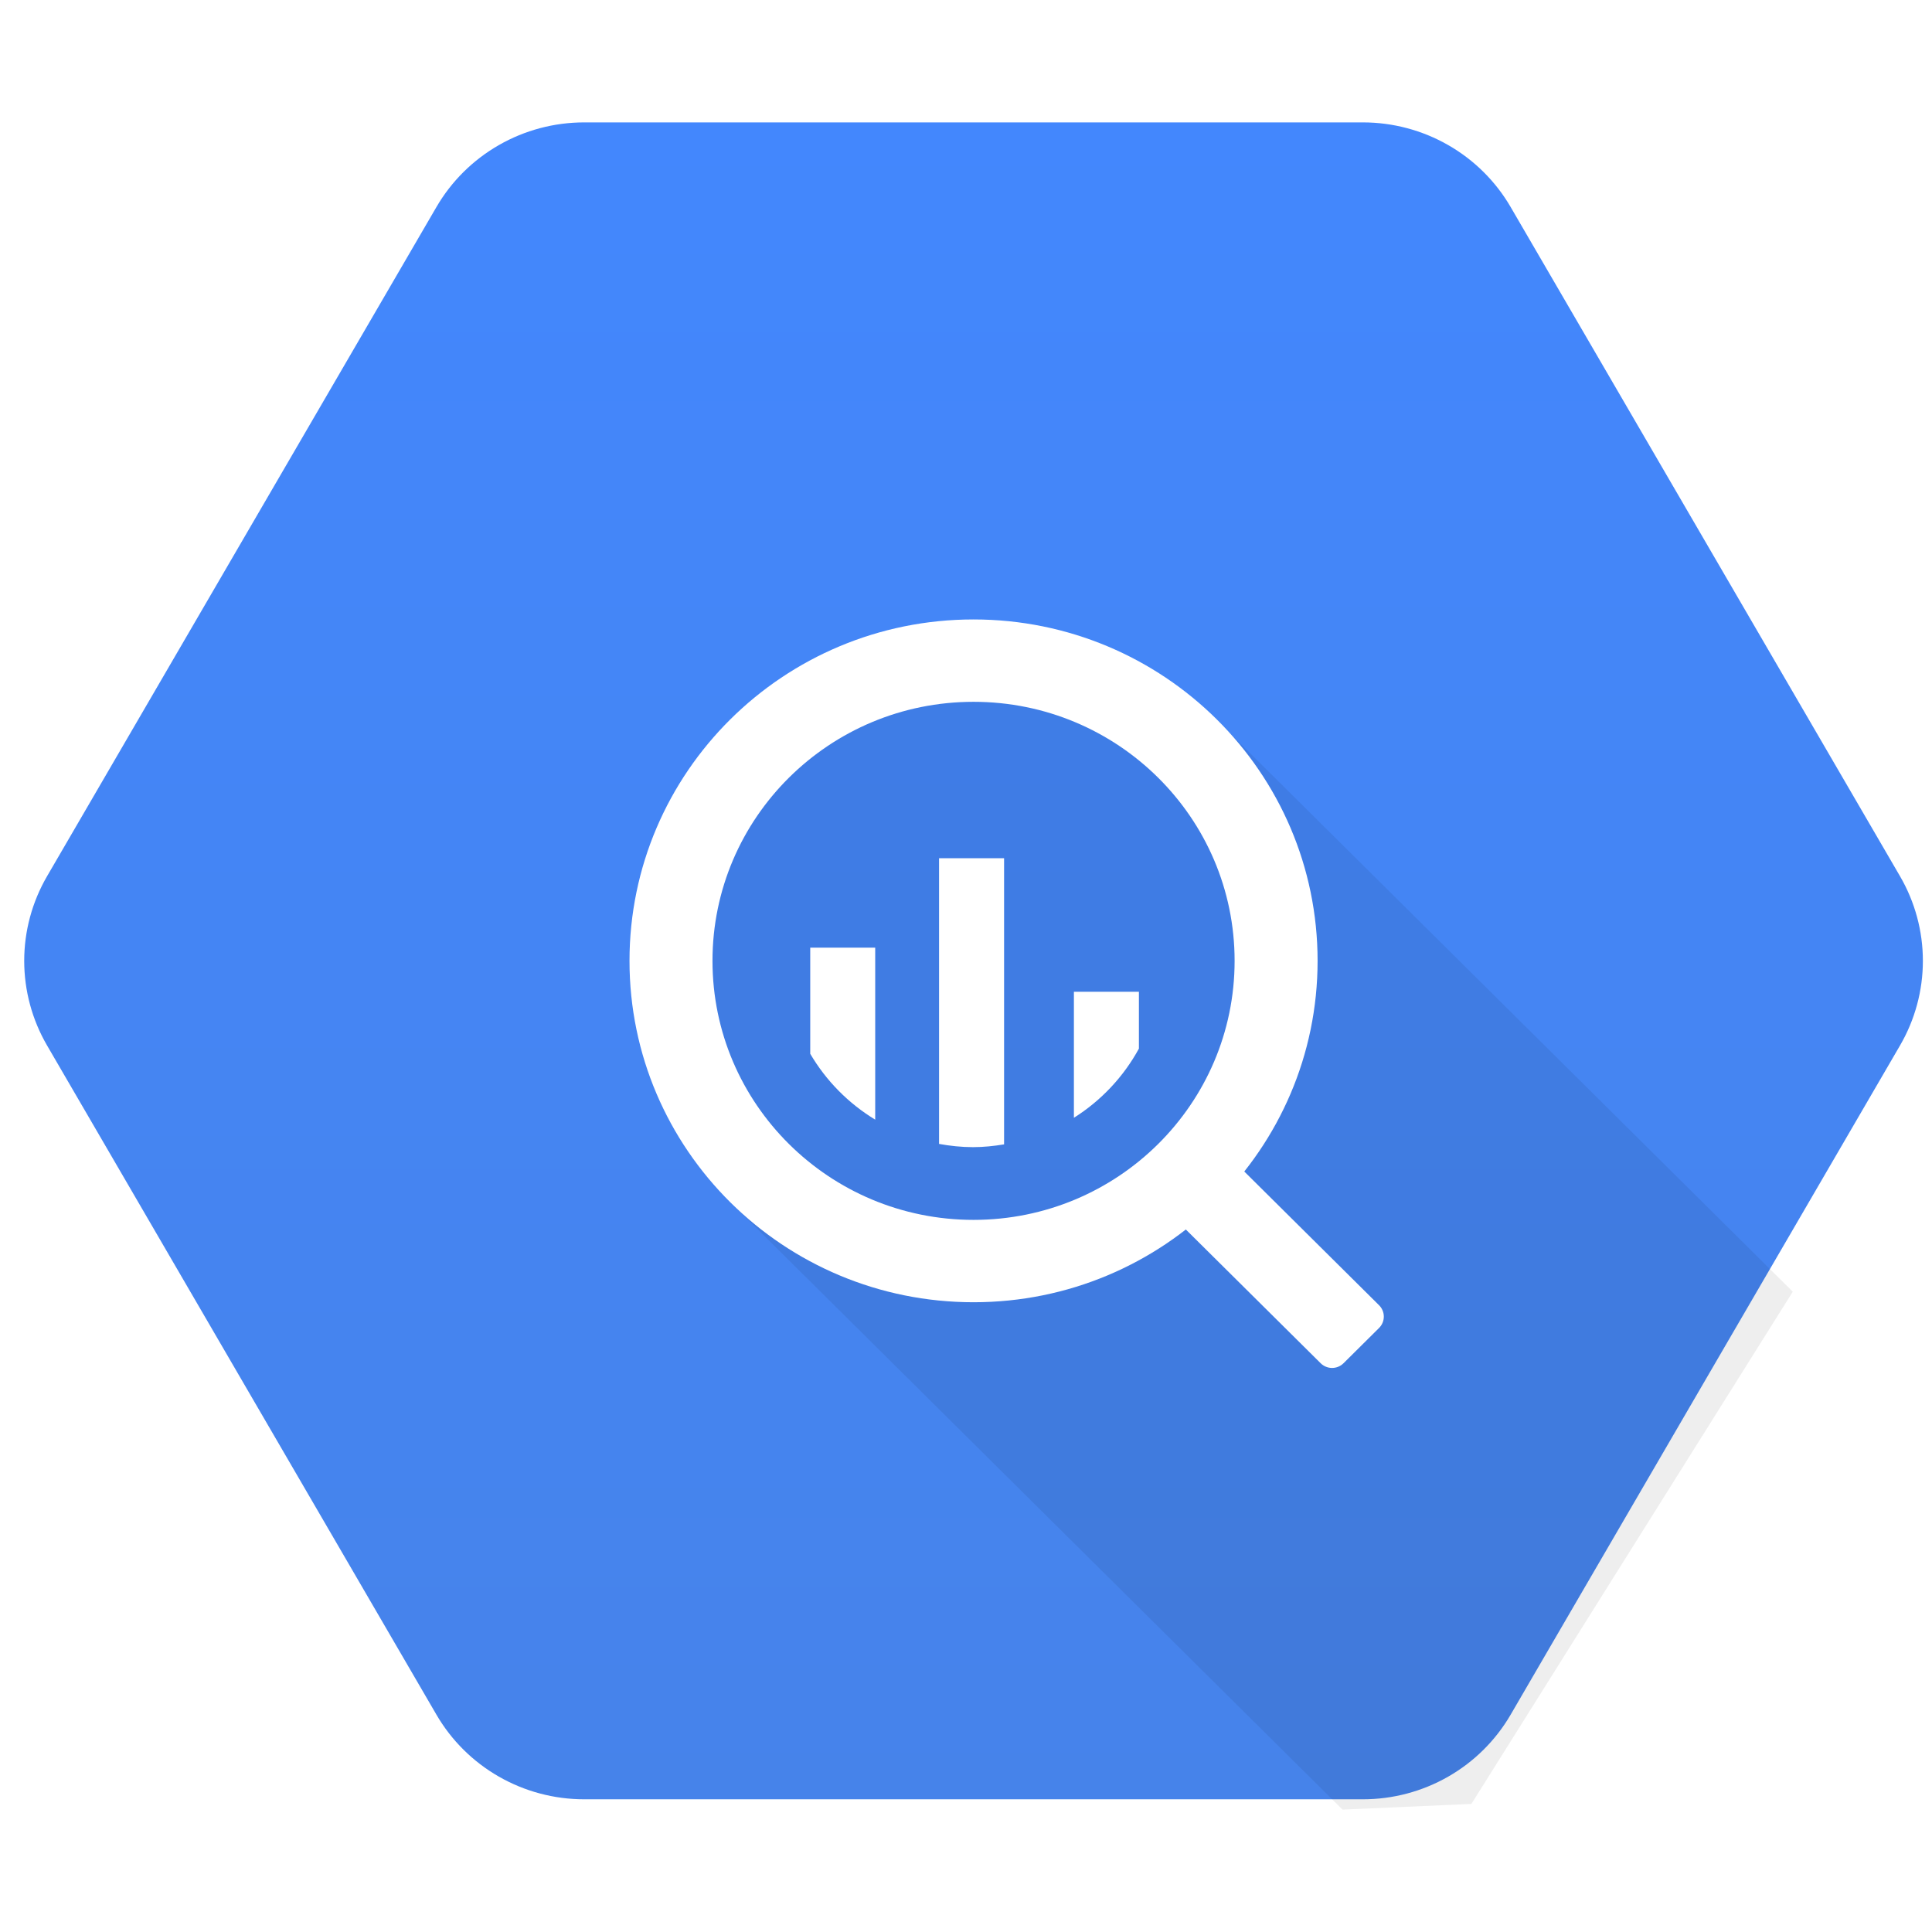
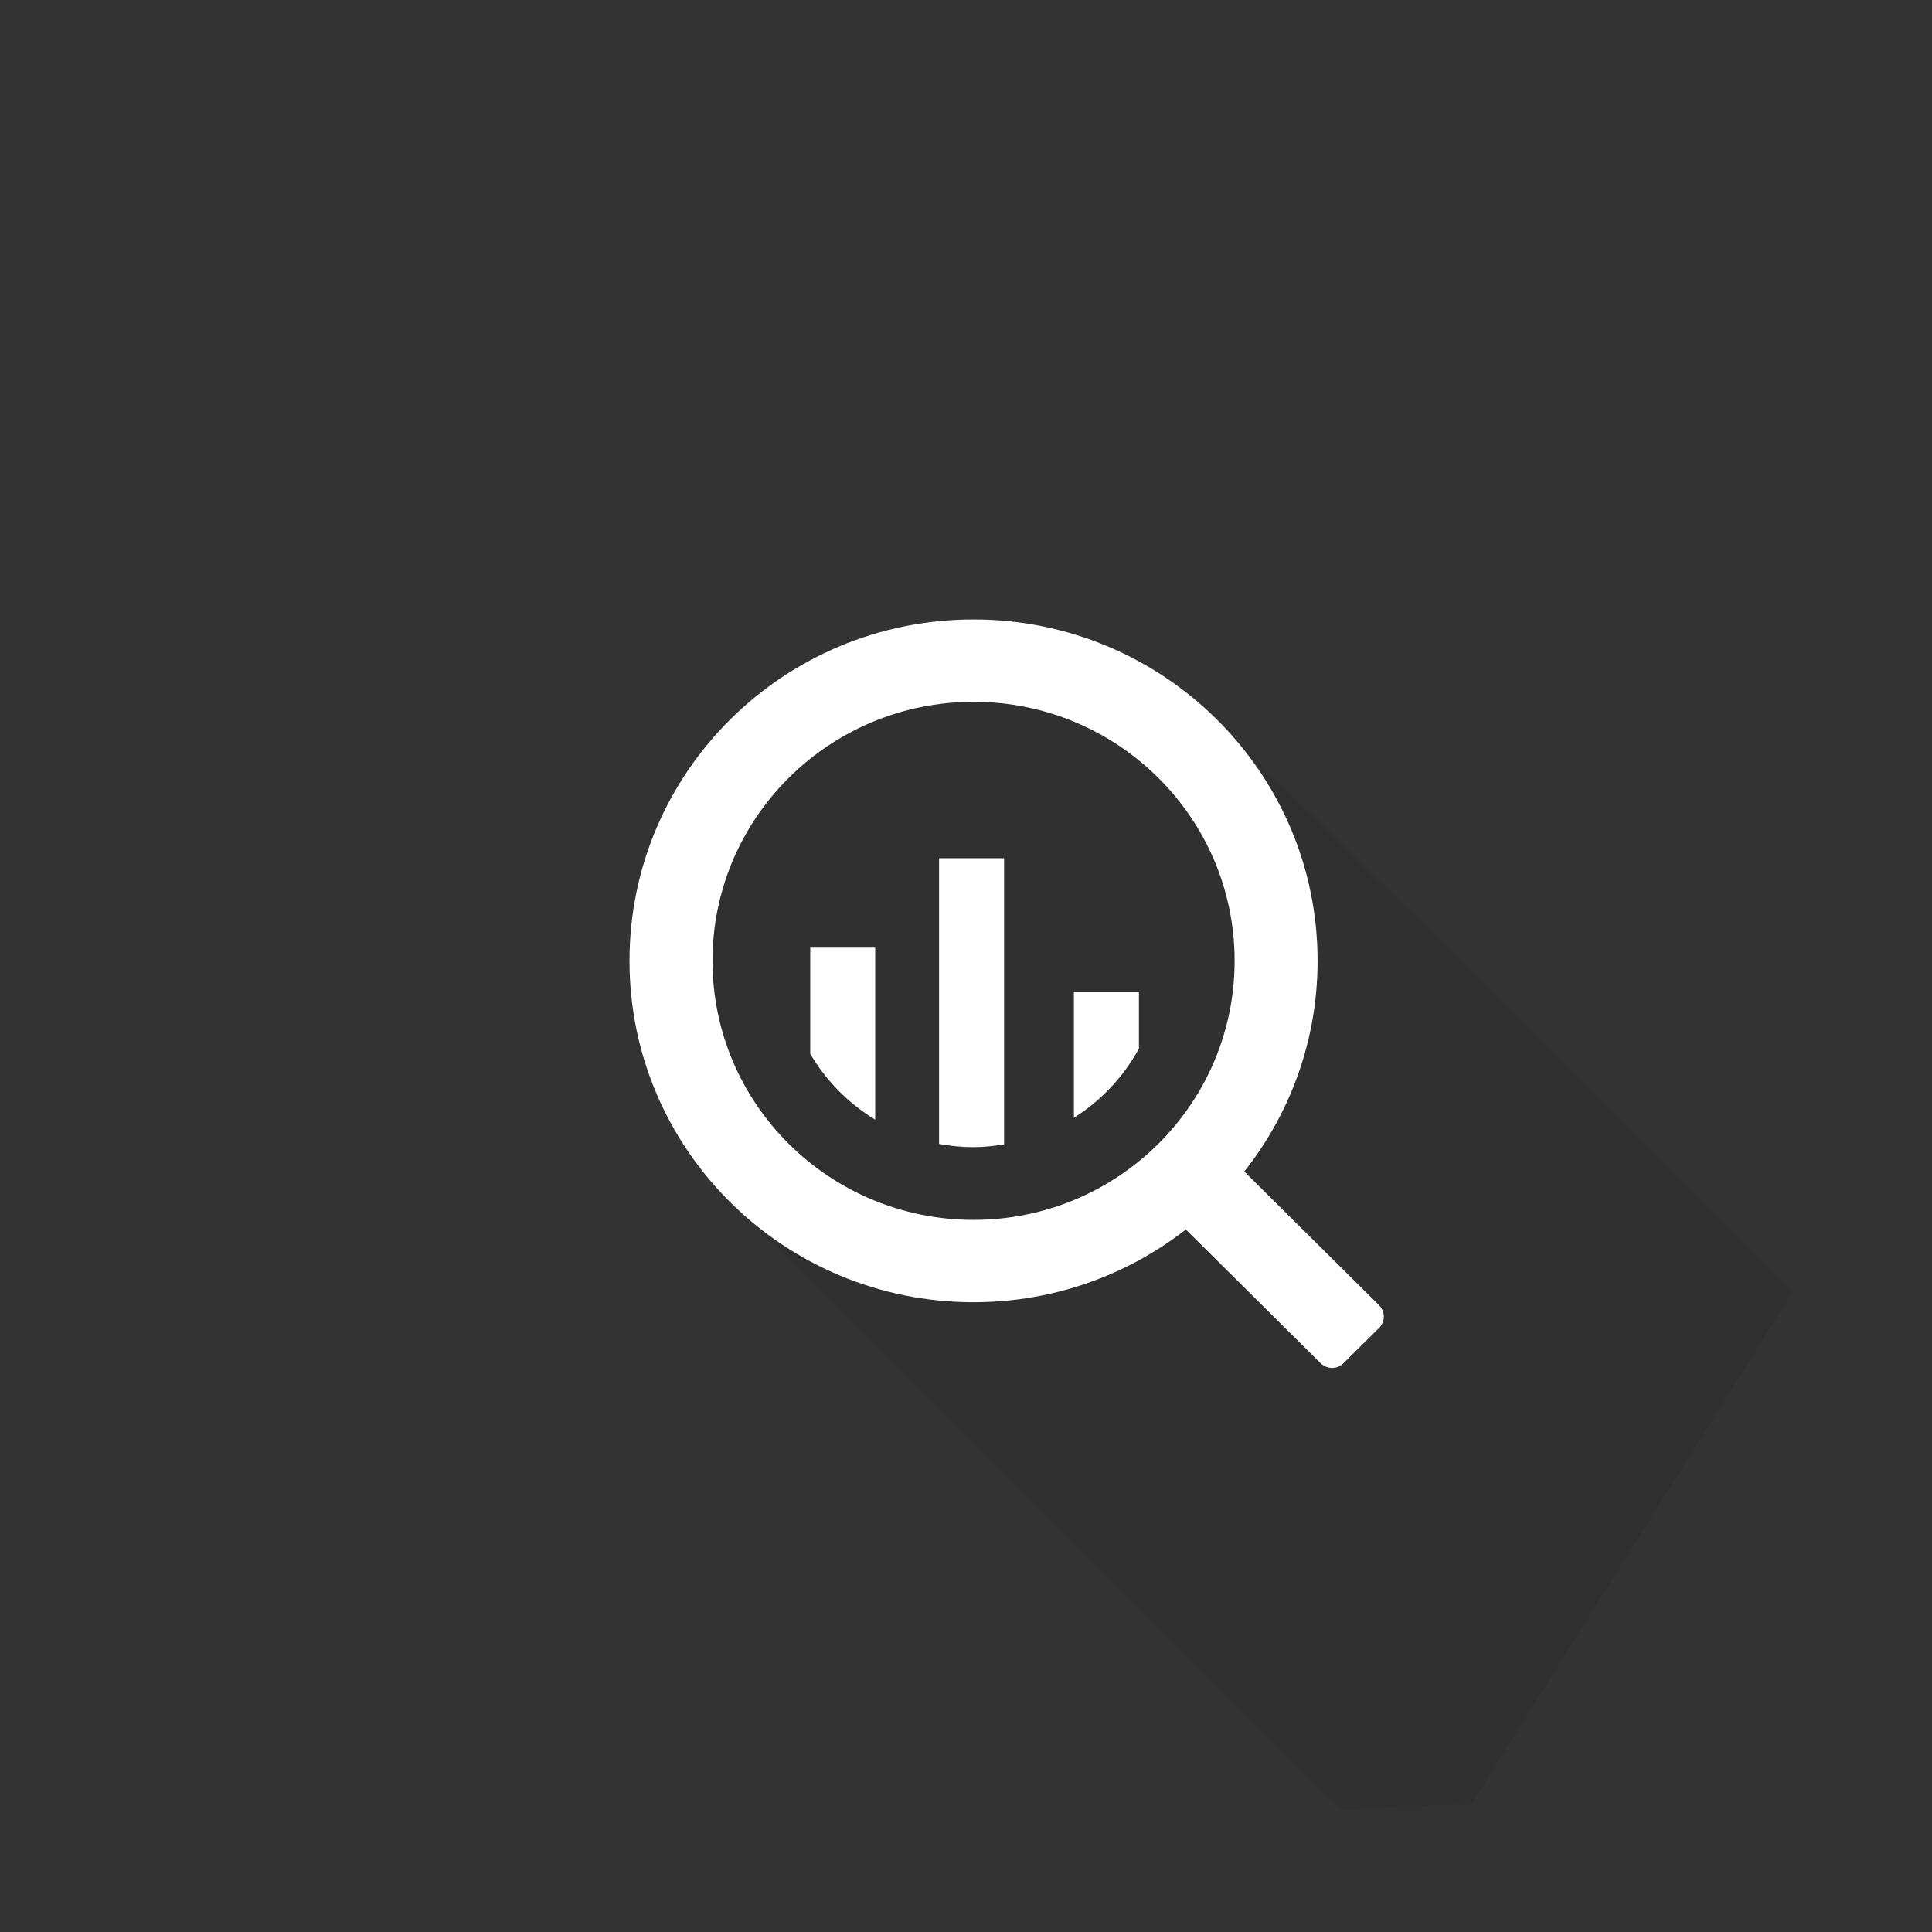
<svg xmlns="http://www.w3.org/2000/svg" width="128" height="128" viewBox="0 0 128 128" fill="none">
  <rect x="0" y="0" width="128" height="128" fill="#333333" stroke="none" />
  <g clip-path="url(#clip0_7297_2159)">
-     <rect width="128" height="128" fill="white" />
-     <path d="M28.915 113.602L3.118 69.265C2.127 67.561 1.604 65.627 1.604 63.659C1.604 61.69 2.127 59.757 3.118 58.052L28.915 13.716C29.907 12.011 31.334 10.596 33.052 9.612C34.77 8.627 36.719 8.109 38.703 8.109H90.297C92.281 8.109 94.23 8.628 95.948 9.612C97.666 10.596 99.093 12.012 100.084 13.716L125.881 58.052C126.873 59.757 127.396 61.691 127.396 63.659C127.396 65.628 126.873 67.561 125.881 69.266L100.084 113.602C99.092 115.306 97.666 116.722 95.948 117.706C94.23 118.69 92.281 119.208 90.297 119.208H38.703C36.719 119.208 34.77 118.69 33.052 117.706C31.334 116.722 29.907 115.307 28.915 113.602Z" fill="url(#paint0_linear_7297_2159)" />
    <path opacity="0.07" d="M118.776 85.579L80.838 47.934L64.5 43.596L49.825 49.008L44.158 63.659L48.715 79.972L88.946 119.891L97.483 119.515L118.776 85.579Z" fill="black" />
    <path d="M64.5 41.04C51.911 41.04 41.706 51.167 41.706 63.659C41.706 76.15 51.911 86.277 64.5 86.277C77.089 86.277 87.294 76.15 87.294 63.659C87.294 51.167 77.088 41.04 64.5 41.04ZM64.5 80.82C54.948 80.82 47.204 73.136 47.204 63.658C47.204 54.18 54.948 46.497 64.5 46.497C74.052 46.497 81.796 54.181 81.796 63.659C81.796 73.137 74.052 80.82 64.5 80.82Z" fill="white" />
-     <path d="M53.68 62.785V69.816C54.729 71.602 56.208 73.101 57.985 74.18V62.785H53.68ZM62.215 56.858V75.787C62.947 75.92 63.696 76.001 64.466 76.001C65.167 76.001 65.851 75.928 66.523 75.817V56.858H62.215ZM71.149 65.707V74.056C72.955 72.917 74.437 71.339 75.456 69.473V65.708L71.149 65.707ZM80.903 77.591L78.541 79.936C78.341 80.135 78.229 80.404 78.229 80.685C78.229 80.966 78.341 81.236 78.541 81.434L87.499 90.32C87.7 90.518 87.971 90.63 88.254 90.63C88.538 90.63 88.809 90.518 89.01 90.32L91.371 87.977C91.57 87.778 91.681 87.509 91.681 87.228C91.681 86.948 91.57 86.679 91.371 86.48L82.412 77.591C82.212 77.393 81.941 77.282 81.658 77.282C81.375 77.282 81.104 77.393 80.903 77.591Z" fill="white" />
+     <path d="M53.68 62.785V69.816C54.729 71.602 56.208 73.101 57.985 74.18V62.785H53.68ZM62.215 56.858V75.787C62.947 75.92 63.696 76.001 64.466 76.001C65.167 76.001 65.851 75.928 66.523 75.817V56.858H62.215ZM71.149 65.707V74.056C72.955 72.917 74.437 71.339 75.456 69.473V65.708ZM80.903 77.591L78.541 79.936C78.341 80.135 78.229 80.404 78.229 80.685C78.229 80.966 78.341 81.236 78.541 81.434L87.499 90.32C87.7 90.518 87.971 90.63 88.254 90.63C88.538 90.63 88.809 90.518 89.01 90.32L91.371 87.977C91.57 87.778 91.681 87.509 91.681 87.228C91.681 86.948 91.57 86.679 91.371 86.48L82.412 77.591C82.212 77.393 81.941 77.282 81.658 77.282C81.375 77.282 81.104 77.393 80.903 77.591Z" fill="white" />
  </g>
  <defs>
    <linearGradient id="paint0_linear_7297_2159" x1="64.5" y1="8.11" x2="64.5" y2="119.035" gradientUnits="userSpaceOnUse">
      <stop stop-color="#4387FD" />
      <stop offset="1" stop-color="#4683EA" />
    </linearGradient>
    <clipPath id="clip0_7297_2159">
      <rect width="128" height="128" fill="white" />
    </clipPath>
  </defs>
</svg>